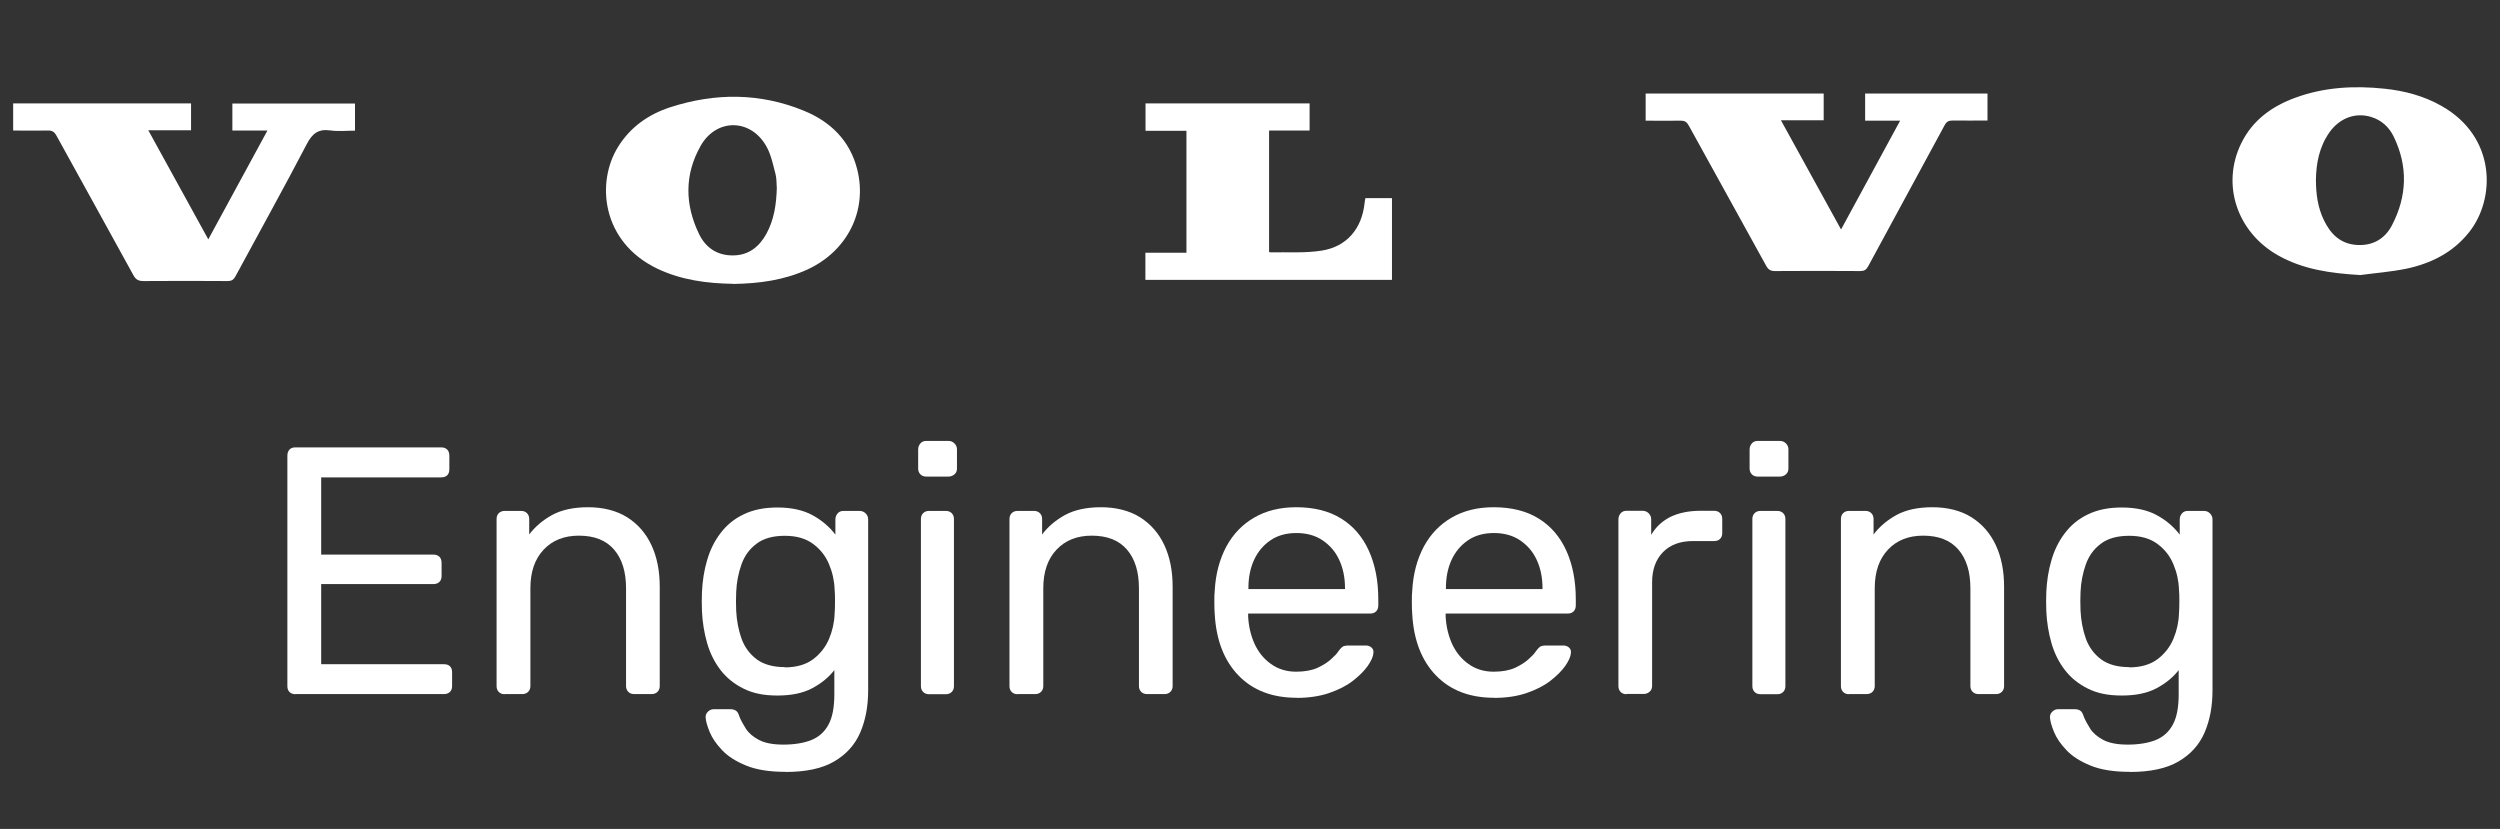
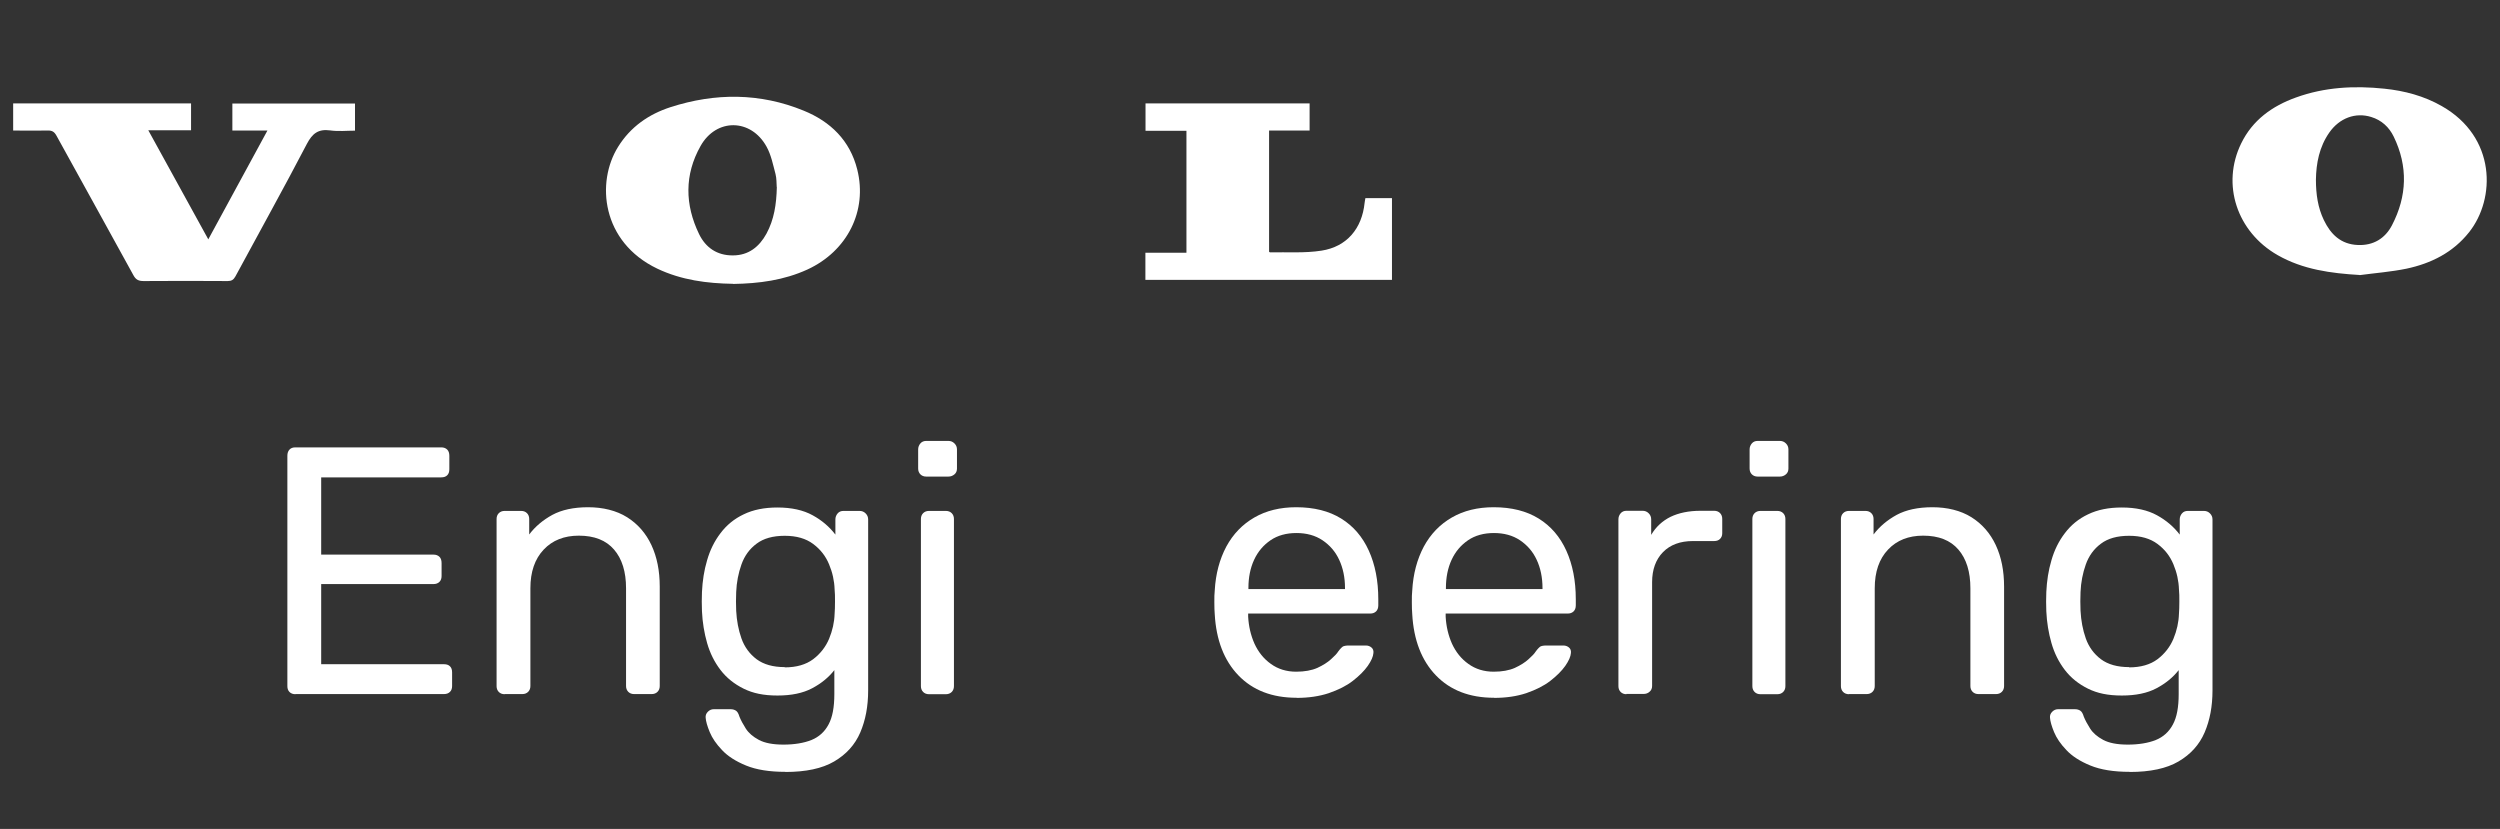
<svg xmlns="http://www.w3.org/2000/svg" id="Layer_1" data-name="Layer 1" viewBox="0 0 190 63">
  <rect x="0" y="0" width="190" height="63" fill="#333333" stroke="none" />
  <defs>
    <style>
      .cls-1 {
        fill: #fff;
      }
    </style>
  </defs>
  <g>
    <path class="cls-1" d="m179.34,20.9c-2.19-.13-4.31-.41-6.24-1.51-3.1-1.77-4.29-5.38-2.77-8.49.86-1.77,2.35-2.84,4.16-3.49,2.18-.79,4.44-.91,6.72-.67,1.54.16,3.01.55,4.36,1.32,4.15,2.35,4.11,7.04,2.08,9.59-1.22,1.54-2.88,2.37-4.76,2.77-1.17.24-2.37.33-3.56.49Zm-3.33-7.25c0,1.12.15,2.13.6,3.07.52,1.09,1.3,1.85,2.59,1.9,1.18.05,2.07-.5,2.59-1.5,1.15-2.21,1.23-4.48.13-6.74-.35-.72-.92-1.25-1.71-1.49-1.19-.37-2.41.08-3.18,1.18-.77,1.1-1,2.35-1.02,3.58Z" />
    <path class="cls-1" d="m55.71,21.57c-1.97-.03-3.92-.28-5.75-1.15-4.25-2.03-4.67-6.57-2.98-9.27.94-1.51,2.32-2.47,3.99-3.01,3.39-1.09,6.79-1.09,10.11.27,2.04.83,3.52,2.27,4.07,4.47.79,3.14-.75,6.2-3.78,7.6-1.79.82-3.69,1.07-5.65,1.1Zm3.32-7.37c-.02-.24,0-.62-.09-.97-.19-.71-.33-1.45-.68-2.08-1.18-2.15-3.82-2.19-5.02-.05-1.23,2.18-1.19,4.46-.11,6.69.5,1.03,1.37,1.63,2.57,1.62,1.19,0,2-.65,2.55-1.65.58-1.07.76-2.23.79-3.55Z" />
    <path class="cls-1" d="m20.33,9.92h-2.67v-2.05h9.32v2.06c-.64,0-1.27.07-1.89-.02-.9-.12-1.35.23-1.77,1.03-1.76,3.38-3.62,6.71-5.43,10.07-.14.25-.29.35-.58.35-2.13-.01-4.26-.02-6.39,0-.39,0-.6-.1-.79-.46-1.94-3.54-3.9-7.07-5.85-10.61-.16-.28-.33-.38-.65-.37-.87.02-1.74,0-2.63,0v-2.06h13.52v2.04h-3.25c1.53,2.79,3.03,5.5,4.56,8.29,1.51-2.77,2.98-5.48,4.5-8.28Z" />
-     <path class="cls-1" d="m125.07,9.16v-2.05h13.53v2.03h-3.25c1.54,2.8,3.04,5.51,4.57,8.3,1.51-2.77,2.98-5.49,4.49-8.27h-2.66v-2.06h9.3v2.05c-.89,0-1.77.01-2.65,0-.3,0-.46.08-.61.36-1.93,3.58-3.88,7.14-5.81,10.72-.15.27-.3.36-.61.36-2.16-.01-4.31-.02-6.47,0-.34,0-.51-.11-.67-.4-1.96-3.56-3.93-7.11-5.89-10.67-.15-.27-.31-.36-.61-.36-.88.02-1.77,0-2.67,0Z" />
    <path class="cls-1" d="m96.45,9.92v9.21s.05.05.07.05c1.3-.03,2.63.07,3.91-.13,1.94-.3,3.08-1.69,3.28-3.63.01-.12.04-.23.06-.36h2.02v6.21h-18.74v-2.06h3.12v-9.27h-3.11v-2.08h12.47v2.06h-3.07Z" />
  </g>
  <g>
    <path class="cls-1" d="m22.46,52.76c-.2,0-.35-.06-.46-.17s-.16-.26-.16-.44v-17.51c0-.2.05-.35.16-.47s.26-.17.46-.17h11.07c.2,0,.35.06.46.17s.16.27.16.47v1.02c0,.2-.05.35-.16.46-.11.11-.26.16-.46.16h-9.12v5.87h8.53c.2,0,.35.06.46.17s.16.27.16.47v.99c0,.18-.05.33-.16.44s-.26.17-.46.17h-8.53v6.09h9.33c.2,0,.35.05.46.16s.16.26.16.46v1.04c0,.18-.05.33-.16.44s-.26.17-.46.17h-11.29Z" />
    <path class="cls-1" d="m38.35,52.76c-.18,0-.33-.06-.44-.17s-.17-.26-.17-.44v-12.71c0-.18.06-.33.17-.44s.26-.17.44-.17h1.26c.18,0,.33.06.44.17s.17.26.17.44v1.18c.46-.61,1.05-1.1,1.76-1.49.71-.38,1.61-.58,2.72-.58s2.15.25,2.96.76c.81.51,1.43,1.22,1.85,2.12.42.9.63,1.95.63,3.15v7.56c0,.18-.06.33-.17.44s-.26.17-.44.17h-1.34c-.18,0-.33-.06-.44-.17s-.17-.26-.17-.44v-7.43c0-1.25-.3-2.23-.91-2.94-.61-.71-1.5-1.06-2.68-1.06-1.11,0-2,.35-2.67,1.06s-1.01,1.68-1.01,2.94v7.43c0,.18-.06.33-.17.44s-.26.17-.44.17h-1.34Z" />
    <path class="cls-1" d="m59.69,58.66c-1.22,0-2.21-.16-2.99-.48-.78-.32-1.39-.71-1.82-1.17-.44-.46-.75-.91-.94-1.37s-.29-.82-.31-1.09c-.02-.18.04-.33.17-.46s.28-.19.44-.19h1.29c.16,0,.29.04.4.11.11.07.2.22.27.46.11.27.27.57.48.9s.54.62.99.86c.45.24,1.07.36,1.88.36s1.55-.12,2.12-.35,1.01-.63,1.3-1.18c.3-.55.44-1.32.44-2.31v-1.82c-.43.55-.99,1.01-1.69,1.38s-1.57.55-2.63.55-1.86-.17-2.57-.52-1.3-.82-1.76-1.42c-.46-.6-.8-1.28-1.02-2.05-.22-.77-.35-1.57-.39-2.41-.02-.5-.02-.99,0-1.47.04-.84.16-1.64.39-2.41.22-.77.56-1.46,1.02-2.06.46-.61,1.04-1.09,1.76-1.43.72-.35,1.57-.52,2.57-.52,1.07,0,1.96.2,2.67.59.71.39,1.28.88,1.73,1.47v-1.15c0-.18.06-.33.17-.46s.26-.19.44-.19h1.23c.18,0,.33.06.46.19s.19.28.19.46v13c0,1.2-.2,2.26-.6,3.19-.4.93-1.06,1.66-1.98,2.2-.92.54-2.16.8-3.71.8Zm-.05-7.94c.89,0,1.61-.21,2.16-.62.54-.41.95-.93,1.21-1.55.26-.63.4-1.26.42-1.9.02-.25.03-.56.03-.93s0-.67-.03-.93c-.02-.64-.16-1.28-.42-1.9-.26-.63-.66-1.14-1.21-1.55-.55-.41-1.26-.62-2.16-.62s-1.61.2-2.14.6c-.54.4-.92.93-1.15,1.58-.23.65-.37,1.35-.4,2.1-.02.46-.02.94,0,1.42.04.75.17,1.45.4,2.1.23.65.62,1.18,1.15,1.58.54.4,1.25.6,2.14.6Z" />
    <path class="cls-1" d="m70.39,36.22c-.18,0-.33-.06-.44-.17s-.17-.26-.17-.44v-1.45c0-.18.06-.33.17-.46s.26-.19.44-.19h1.69c.18,0,.33.06.46.19s.19.28.19.46v1.45c0,.18-.06.33-.19.44s-.28.17-.46.17h-1.69Zm.21,16.54c-.18,0-.33-.06-.44-.17s-.17-.26-.17-.44v-12.71c0-.18.06-.33.17-.44s.26-.17.44-.17h1.29c.18,0,.33.06.44.17s.17.26.17.44v12.71c0,.18-.06.33-.17.44s-.26.17-.44.17h-1.29Z" />
-     <path class="cls-1" d="m77.33,52.76c-.18,0-.33-.06-.44-.17s-.17-.26-.17-.44v-12.71c0-.18.06-.33.17-.44s.26-.17.44-.17h1.26c.18,0,.33.06.44.17s.17.26.17.44v1.18c.46-.61,1.05-1.1,1.76-1.49.71-.38,1.61-.58,2.72-.58s2.15.25,2.96.76c.81.51,1.43,1.22,1.85,2.12.42.9.63,1.95.63,3.15v7.56c0,.18-.06.33-.17.44s-.26.17-.44.17h-1.34c-.18,0-.33-.06-.44-.17s-.17-.26-.17-.44v-7.43c0-1.25-.3-2.23-.91-2.94-.61-.71-1.5-1.06-2.68-1.06-1.11,0-2,.35-2.67,1.06s-1.01,1.68-1.01,2.94v7.43c0,.18-.06.33-.17.44s-.26.17-.44.17h-1.34Z" />
    <path class="cls-1" d="m98.54,53.03c-1.86,0-3.33-.57-4.42-1.7s-1.69-2.69-1.8-4.65c-.02-.23-.03-.53-.03-.9s0-.67.03-.9c.07-1.27.37-2.38.88-3.34.52-.96,1.23-1.69,2.13-2.21.9-.52,1.96-.78,3.18-.78,1.36,0,2.5.29,3.42.86.92.57,1.62,1.38,2.1,2.44s.72,2.29.72,3.7v.46c0,.2-.06.35-.17.46-.12.11-.26.16-.44.16h-9.28v.24c.04.73.2,1.42.48,2.05.29.63.7,1.15,1.25,1.54.54.39,1.18.59,1.92.59.64,0,1.18-.1,1.61-.29.43-.2.78-.42,1.04-.66.27-.24.45-.43.54-.58.16-.22.29-.34.37-.39.09-.04.23-.07.43-.07h1.31c.16,0,.3.05.42.15.12.1.17.24.15.42-.02.27-.16.59-.43.98-.27.38-.65.76-1.14,1.14-.49.38-1.1.68-1.82.93-.72.24-1.54.36-2.45.36Zm-3.67-8.26h7.35v-.08c0-.8-.15-1.52-.44-2.14-.29-.63-.72-1.12-1.27-1.49-.55-.37-1.22-.55-1.98-.55s-1.43.18-1.97.55c-.54.37-.96.86-1.25,1.49-.29.63-.43,1.34-.43,2.14v.08Z" />
    <path class="cls-1" d="m113.55,53.03c-1.86,0-3.33-.57-4.42-1.7s-1.69-2.69-1.8-4.65c-.02-.23-.03-.53-.03-.9s0-.67.03-.9c.07-1.27.37-2.38.88-3.34.52-.96,1.23-1.69,2.13-2.21.9-.52,1.96-.78,3.18-.78,1.36,0,2.5.29,3.42.86.92.57,1.62,1.38,2.1,2.44s.72,2.29.72,3.7v.46c0,.2-.06.35-.17.46-.12.11-.26.16-.44.16h-9.28v.24c.04.73.2,1.42.48,2.05.29.63.7,1.15,1.25,1.54.54.39,1.18.59,1.92.59.64,0,1.18-.1,1.61-.29.43-.2.78-.42,1.04-.66.27-.24.45-.43.54-.58.16-.22.29-.34.37-.39.09-.04.23-.07.43-.07h1.31c.16,0,.3.05.42.15.12.1.17.24.15.42-.02.27-.16.59-.43.98-.27.38-.65.76-1.14,1.14-.49.38-1.1.68-1.82.93-.72.24-1.54.36-2.45.36Zm-3.67-8.26h7.35v-.08c0-.8-.15-1.52-.44-2.14-.29-.63-.72-1.12-1.27-1.49-.55-.37-1.22-.55-1.98-.55s-1.43.18-1.97.55c-.54.37-.96.86-1.25,1.49-.29.63-.43,1.34-.43,2.14v.08Z" />
    <path class="cls-1" d="m123.61,52.76c-.18,0-.33-.06-.44-.17s-.17-.26-.17-.44v-12.68c0-.18.06-.33.17-.46s.26-.19.44-.19h1.23c.18,0,.33.06.46.19s.19.28.19.46v1.18c.36-.61.85-1.06,1.47-1.37.63-.3,1.38-.46,2.28-.46h1.04c.18,0,.33.06.44.17s.17.26.17.44v1.1c0,.18-.06.32-.17.43s-.26.16-.44.16h-1.61c-.97,0-1.73.28-2.28.84-.55.56-.83,1.33-.83,2.29v7.88c0,.18-.06.33-.19.44-.13.12-.28.17-.46.17h-1.31Z" />
    <path class="cls-1" d="m133.58,36.22c-.18,0-.33-.06-.44-.17s-.17-.26-.17-.44v-1.45c0-.18.06-.33.17-.46s.26-.19.44-.19h1.69c.18,0,.33.06.46.19s.19.28.19.46v1.45c0,.18-.06.33-.19.44s-.28.17-.46.17h-1.69Zm.21,16.54c-.18,0-.33-.06-.44-.17s-.17-.26-.17-.44v-12.71c0-.18.06-.33.17-.44s.26-.17.44-.17h1.29c.18,0,.33.06.44.17s.17.26.17.44v12.71c0,.18-.06.33-.17.44s-.26.17-.44.17h-1.29Z" />
    <path class="cls-1" d="m140.52,52.76c-.18,0-.33-.06-.44-.17s-.17-.26-.17-.44v-12.71c0-.18.06-.33.17-.44s.26-.17.44-.17h1.26c.18,0,.33.06.44.17s.17.26.17.44v1.18c.46-.61,1.05-1.1,1.76-1.49.71-.38,1.61-.58,2.72-.58s2.15.25,2.96.76c.81.51,1.43,1.22,1.85,2.12.42.9.63,1.95.63,3.15v7.56c0,.18-.06.33-.17.44s-.26.17-.44.17h-1.34c-.18,0-.33-.06-.44-.17s-.17-.26-.17-.44v-7.43c0-1.25-.3-2.23-.91-2.94-.61-.71-1.5-1.06-2.68-1.06-1.11,0-2,.35-2.67,1.06s-1.01,1.68-1.01,2.94v7.43c0,.18-.06.33-.17.44s-.26.17-.44.17h-1.34Z" />
    <path class="cls-1" d="m161.86,58.66c-1.22,0-2.21-.16-2.99-.48-.78-.32-1.39-.71-1.82-1.17-.44-.46-.75-.91-.94-1.37s-.29-.82-.31-1.09c-.02-.18.04-.33.17-.46s.28-.19.44-.19h1.29c.16,0,.29.04.4.11.11.07.2.22.27.46.11.27.27.57.48.9s.54.62.99.86c.45.24,1.07.36,1.88.36s1.55-.12,2.12-.35,1.01-.63,1.3-1.18c.3-.55.44-1.32.44-2.31v-1.82c-.43.55-.99,1.01-1.69,1.38s-1.57.55-2.63.55-1.86-.17-2.57-.52-1.3-.82-1.76-1.42c-.46-.6-.8-1.28-1.02-2.05-.22-.77-.35-1.57-.39-2.41-.02-.5-.02-.99,0-1.47.04-.84.16-1.64.39-2.41.22-.77.56-1.46,1.02-2.06.46-.61,1.04-1.09,1.76-1.43.72-.35,1.57-.52,2.57-.52,1.07,0,1.96.2,2.67.59.71.39,1.28.88,1.73,1.47v-1.15c0-.18.06-.33.17-.46s.26-.19.44-.19h1.23c.18,0,.33.06.46.19s.19.28.19.46v13c0,1.2-.2,2.26-.6,3.19-.4.93-1.06,1.66-1.98,2.2-.92.54-2.16.8-3.71.8Zm-.05-7.94c.89,0,1.61-.21,2.16-.62.54-.41.95-.93,1.21-1.55.26-.63.4-1.26.42-1.9.02-.25.03-.56.03-.93s0-.67-.03-.93c-.02-.64-.16-1.28-.42-1.9-.26-.63-.66-1.14-1.21-1.55-.55-.41-1.26-.62-2.16-.62s-1.61.2-2.14.6c-.54.4-.92.93-1.15,1.58-.23.65-.37,1.35-.4,2.1-.02.46-.02.94,0,1.42.04.75.17,1.45.4,2.1.23.65.62,1.18,1.15,1.58.54.4,1.25.6,2.14.6Z" />
  </g>
</svg>